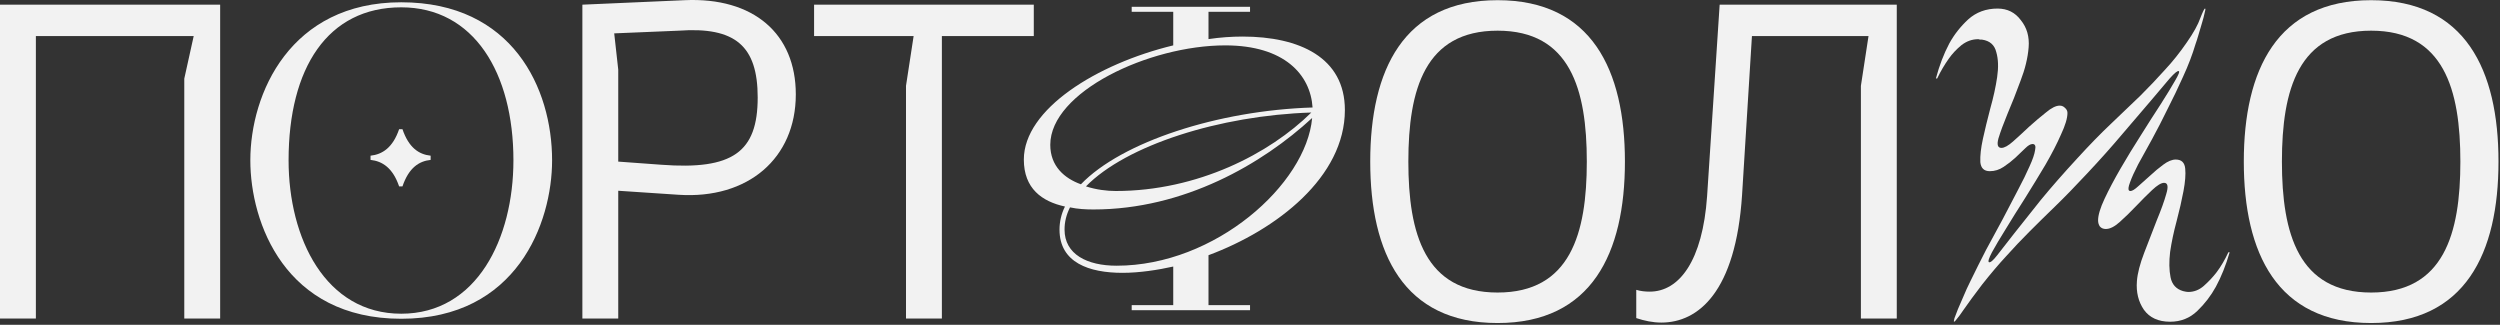
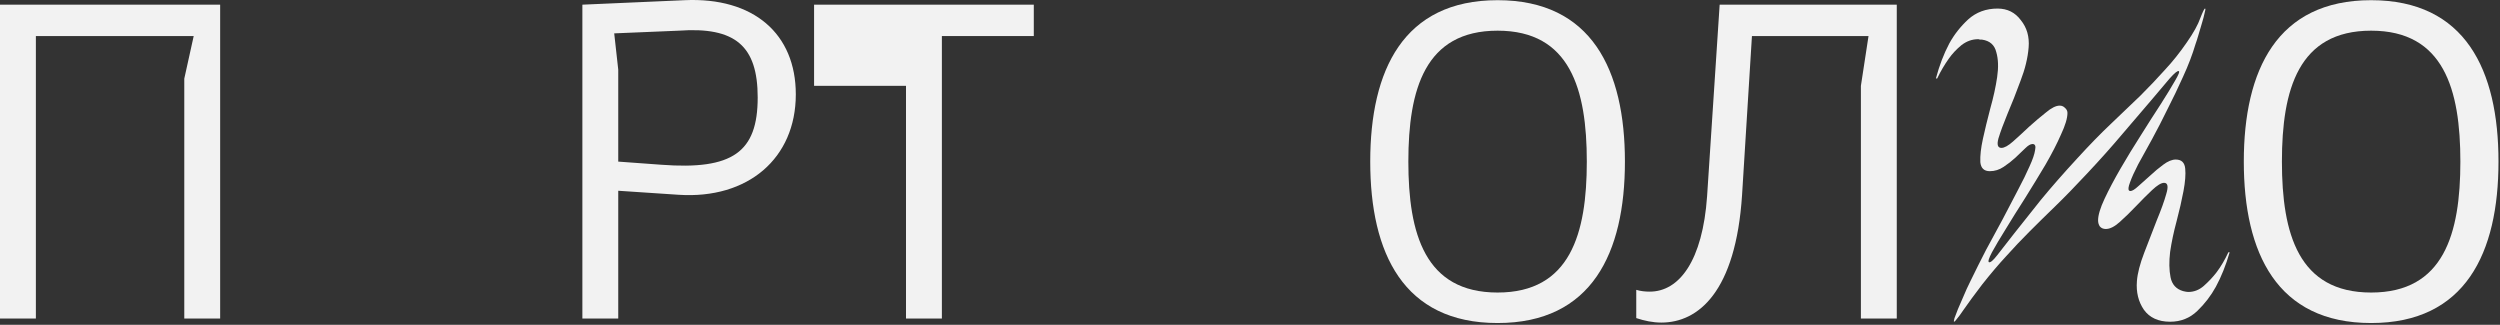
<svg xmlns="http://www.w3.org/2000/svg" width="585" height="76" viewBox="0 0 585 76" fill="none">
  <rect x="0" y="0" width="585" height="76" fill="#333333" stroke="none" />
-   <path d="M58.578 37.513C58.578 21.876 67.921 0.535 93.884 0.535C119.946 0.535 129.19 20.696 129.19 37.513C129.19 52.167 120.929 74.59 93.884 74.59C66.741 74.59 58.578 52.167 58.578 37.513ZM93.884 73.409C111.586 73.409 120.142 55.806 120.142 37.513C120.142 17.057 110.898 1.715 93.884 1.715C76.674 1.715 67.528 15.877 67.528 37.513C67.528 55.806 76.182 73.409 93.884 73.409ZM94.179 43.611H93.392C91.917 39.283 89.459 37.71 86.705 37.415V36.431C89.459 36.136 91.917 34.563 93.392 30.236H94.179C95.654 34.563 98.015 36.136 100.768 36.431V37.415C98.015 37.71 95.654 39.283 94.179 43.611Z" fill="#F2F2F2" />
-   <path d="M264.816 72.584V71.406H274.538V62.371C271.003 63.157 266.682 63.844 262.656 63.844C254.898 63.844 247.925 61.487 247.925 53.729C247.925 51.962 248.318 50.096 249.202 48.328C243.801 47.15 239.578 44.105 239.578 37.33C239.578 25.545 256.665 14.939 274.538 10.619V2.762H264.816V1.584H292.509V2.762H282.787V9.146C285.438 8.753 288.188 8.556 290.741 8.556C304.097 8.556 314.703 13.466 314.703 25.742C314.703 41.356 298.892 53.729 282.787 59.719V71.406H292.509V72.584H264.816ZM252.934 43.123C262.459 33.205 285.046 25.84 307.141 25.152C306.65 17.493 300.562 10.619 286.715 10.619C268.842 10.619 245.765 21.519 245.765 33.892C245.765 38.901 249.104 41.749 252.934 43.123ZM261.281 62.175C284.358 62.175 305.668 43.123 307.043 27.608C295.455 38.312 277.091 49.016 255.88 49.016C254.112 49.016 252.148 48.917 250.38 48.525C249.497 50.292 249.104 51.962 249.104 53.729C249.104 59.523 254.407 62.175 261.281 62.175ZM261.084 44.695C280.234 44.695 297.124 35.955 306.846 26.331C285.34 27.018 263.539 33.991 254.112 43.614C256.567 44.4 259.022 44.695 261.084 44.695Z" fill="#F2F2F2" />
  <path d="M467.434 2.004C469.722 2.004 471.539 2.913 472.885 4.729C474.298 6.479 474.903 8.599 474.701 11.088C474.5 13.578 473.86 16.203 472.784 18.962C471.774 21.721 470.765 24.278 469.755 26.633C468.813 28.921 468.107 30.838 467.636 32.386C467.232 33.867 467.468 34.607 468.342 34.607C469.015 34.607 469.924 34.102 471.068 33.093C472.279 32.016 473.524 30.872 474.802 29.661C476.148 28.45 477.46 27.339 478.739 26.33C480.017 25.253 481.094 24.715 481.969 24.715C482.44 24.715 482.844 24.883 483.18 25.22C483.584 25.556 483.786 25.96 483.786 26.431C483.786 27.642 483.281 29.324 482.272 31.478C481.33 33.631 480.118 35.986 478.638 38.543C477.158 41.033 475.576 43.624 473.894 46.316C472.212 48.94 470.698 51.362 469.352 53.583C468.006 55.736 466.929 57.553 466.122 59.033C465.382 60.447 465.146 61.221 465.415 61.355C465.752 61.49 466.391 60.951 467.333 59.74C468.275 58.529 469.587 56.847 471.27 54.693C473.019 52.473 475.105 49.848 477.528 46.82C480.017 43.792 482.877 40.528 486.107 37.029C488.934 33.934 491.558 31.242 493.98 28.954C496.47 26.599 498.758 24.412 500.844 22.393C502.93 20.307 504.848 18.289 506.597 16.337C508.414 14.386 510.13 12.232 511.745 9.877C513.293 7.657 514.336 5.773 514.874 4.225C515.48 2.677 515.85 1.937 515.985 2.004C516.119 2.004 516.086 2.341 515.884 3.014C515.749 3.686 515.547 4.46 515.278 5.335C515.009 6.21 514.74 7.118 514.471 8.06C514.201 9.002 513.966 9.743 513.764 10.281C513.024 12.771 512.048 15.328 510.837 17.952C509.693 20.509 508.482 23.033 507.203 25.523C505.992 28.012 504.781 30.367 503.569 32.588C502.358 34.809 501.281 36.76 500.339 38.442C499.465 40.125 498.825 41.538 498.422 42.682C498.018 43.758 497.951 44.398 498.22 44.6C498.287 44.667 498.388 44.7 498.523 44.7C498.926 44.7 499.532 44.33 500.339 43.59C501.214 42.783 502.156 41.941 503.166 41.067C504.175 40.125 505.184 39.283 506.194 38.543C507.27 37.736 508.246 37.332 509.121 37.332C510.467 37.332 511.207 38.039 511.341 39.452C511.476 40.798 511.341 42.547 510.938 44.7C510.534 46.854 509.996 49.209 509.323 51.766C508.65 54.256 508.145 56.645 507.809 58.933C507.54 61.221 507.573 63.206 507.91 64.888C508.246 66.57 509.222 67.647 510.837 68.118C511.375 68.252 511.779 68.32 512.048 68.32C513.394 68.32 514.605 67.849 515.682 66.907C516.826 65.897 517.835 64.821 518.71 63.677C519.719 62.331 520.628 60.783 521.435 59.033H521.738C520.863 62.062 519.787 64.753 518.508 67.109C517.364 69.195 515.917 71.079 514.168 72.761C512.418 74.443 510.298 75.284 507.809 75.284C505.05 75.284 502.997 74.342 501.652 72.458C500.373 70.574 499.835 68.353 500.037 65.796C500.171 63.979 500.743 61.759 501.753 59.135C502.762 56.51 503.738 53.987 504.68 51.564C505.689 49.142 506.429 47.089 506.9 45.407C507.439 43.657 507.27 42.783 506.396 42.783C505.723 42.783 504.781 43.355 503.569 44.499C502.425 45.575 501.181 46.82 499.835 48.233C498.556 49.579 497.278 50.824 495.999 51.968C494.788 53.045 493.711 53.583 492.769 53.583C492.163 53.583 491.692 53.381 491.356 52.977C491.087 52.574 490.952 52.102 490.952 51.564C490.952 50.353 491.457 48.671 492.466 46.517C493.476 44.364 494.721 42.009 496.201 39.452C497.681 36.895 499.263 34.304 500.945 31.68C502.627 28.988 504.175 26.566 505.588 24.412C507.001 22.192 508.112 20.375 508.919 18.962C509.794 17.481 510.097 16.707 509.827 16.64C509.558 16.506 508.852 17.077 507.708 18.356C506.631 19.634 505.151 21.384 503.267 23.605C501.45 25.758 499.263 28.315 496.706 31.276C494.216 34.237 491.423 37.366 488.328 40.663C485.569 43.624 483.113 46.147 480.96 48.233C478.806 50.319 476.787 52.304 474.903 54.189C473.019 56.073 471.202 57.99 469.453 59.942C467.703 61.826 465.819 64.047 463.8 66.604C462.993 67.68 462.185 68.757 461.378 69.834C460.638 70.843 459.965 71.785 459.359 72.66C458.821 73.468 458.35 74.107 457.946 74.578C457.609 75.049 457.374 75.284 457.239 75.284C457.172 75.284 457.206 75.015 457.34 74.477C457.542 73.939 457.811 73.232 458.148 72.357C458.552 71.482 458.989 70.473 459.46 69.329C459.931 68.185 460.469 67.007 461.075 65.796C462.219 63.441 463.43 61.019 464.709 58.529C466.055 56.039 467.367 53.617 468.645 51.261C469.924 48.839 471.101 46.585 472.178 44.499C473.322 42.345 474.23 40.495 474.903 38.947C475.644 37.332 476.081 36.054 476.215 35.111C476.417 34.169 476.215 33.698 475.61 33.698C475.139 33.698 474.567 34.035 473.894 34.708C473.221 35.381 472.447 36.121 471.572 36.928C470.765 37.669 469.856 38.375 468.847 39.048C467.838 39.721 466.761 40.057 465.617 40.057C464.271 40.057 463.531 39.351 463.396 37.938C463.329 36.457 463.531 34.64 464.002 32.487C464.473 30.334 465.045 27.979 465.718 25.422C466.458 22.797 466.997 20.341 467.333 18.053C467.669 15.765 467.602 13.814 467.131 12.199C466.727 10.517 465.617 9.541 463.8 9.272C463.666 9.272 463.497 9.272 463.296 9.272C463.161 9.204 463.026 9.171 462.892 9.171C461.479 9.171 460.167 9.642 458.955 10.584C457.811 11.526 456.836 12.569 456.028 13.713C455.019 15.126 454.11 16.674 453.303 18.356H453C453.807 15.328 454.85 12.603 456.129 10.18C457.273 8.094 458.753 6.21 460.57 4.528C462.454 2.845 464.742 2.004 467.434 2.004Z" fill="#F2F2F2" />
  <path d="M8.394 74.538H0V1.093H51.517V74.538H43.123V18.405L45.326 8.437H8.394V74.538Z" fill="#F2F2F2" />
  <path d="M158.834 45.58L144.67 44.636V74.538H136.276V1.093L160.198 0.044C176.356 -0.691 186.219 7.913 186.219 22.077C186.219 37.081 174.992 46.629 158.834 45.58ZM144.67 37.816L154.742 38.55C171.425 39.809 177.301 35.612 177.301 22.812C177.301 10.746 172.054 6.234 158.834 7.178L143.725 7.808L144.67 16.306V37.816Z" fill="#F2F2F2" />
-   <path d="M212.004 74.538V20.084L213.788 8.437H190.495V1.093H241.907V8.437H220.398V74.538H212.004Z" fill="#F2F2F2" />
+   <path d="M212.004 74.538V20.084H190.495V1.093H241.907V8.437H220.398V74.538H212.004Z" fill="#F2F2F2" />
  <path d="M320.636 37.816C320.636 16.411 328.4 0.044 350.434 0.044C372.468 0.044 380.232 16.411 380.232 37.816C380.232 59.22 372.468 75.588 350.434 75.588C328.4 75.588 320.636 59.22 320.636 37.816ZM329.554 37.816C329.554 54.708 333.436 68.453 350.434 68.453C367.431 68.453 371.313 54.708 371.313 37.816C371.313 20.923 367.431 7.178 350.434 7.178C333.436 7.178 329.554 20.923 329.554 37.816Z" fill="#F2F2F2" />
  <path d="M443.844 1.093V74.538H435.45V20.084L437.234 8.437H409.954L407.646 45.58C406.177 68.348 397.364 75.483 388.76 75.483C386.766 75.483 384.773 75.063 382.884 74.433V67.823C383.934 68.138 384.983 68.243 386.032 68.243C392.957 68.243 398.413 61.003 399.462 45.895L402.4 1.093H443.844Z" fill="#F2F2F2" />
  <path d="M525.05 37.816C525.05 16.411 532.814 0.044 554.848 0.044C576.882 0.044 584.646 16.411 584.646 37.816C584.646 59.22 576.882 75.588 554.848 75.588C532.814 75.588 525.05 59.22 525.05 37.816ZM533.968 37.816C533.968 54.708 537.85 68.453 554.848 68.453C571.845 68.453 575.727 54.708 575.727 37.816C575.727 20.923 571.845 7.178 554.848 7.178C537.85 7.178 533.968 20.923 533.968 37.816Z" fill="#F2F2F2" />
</svg>